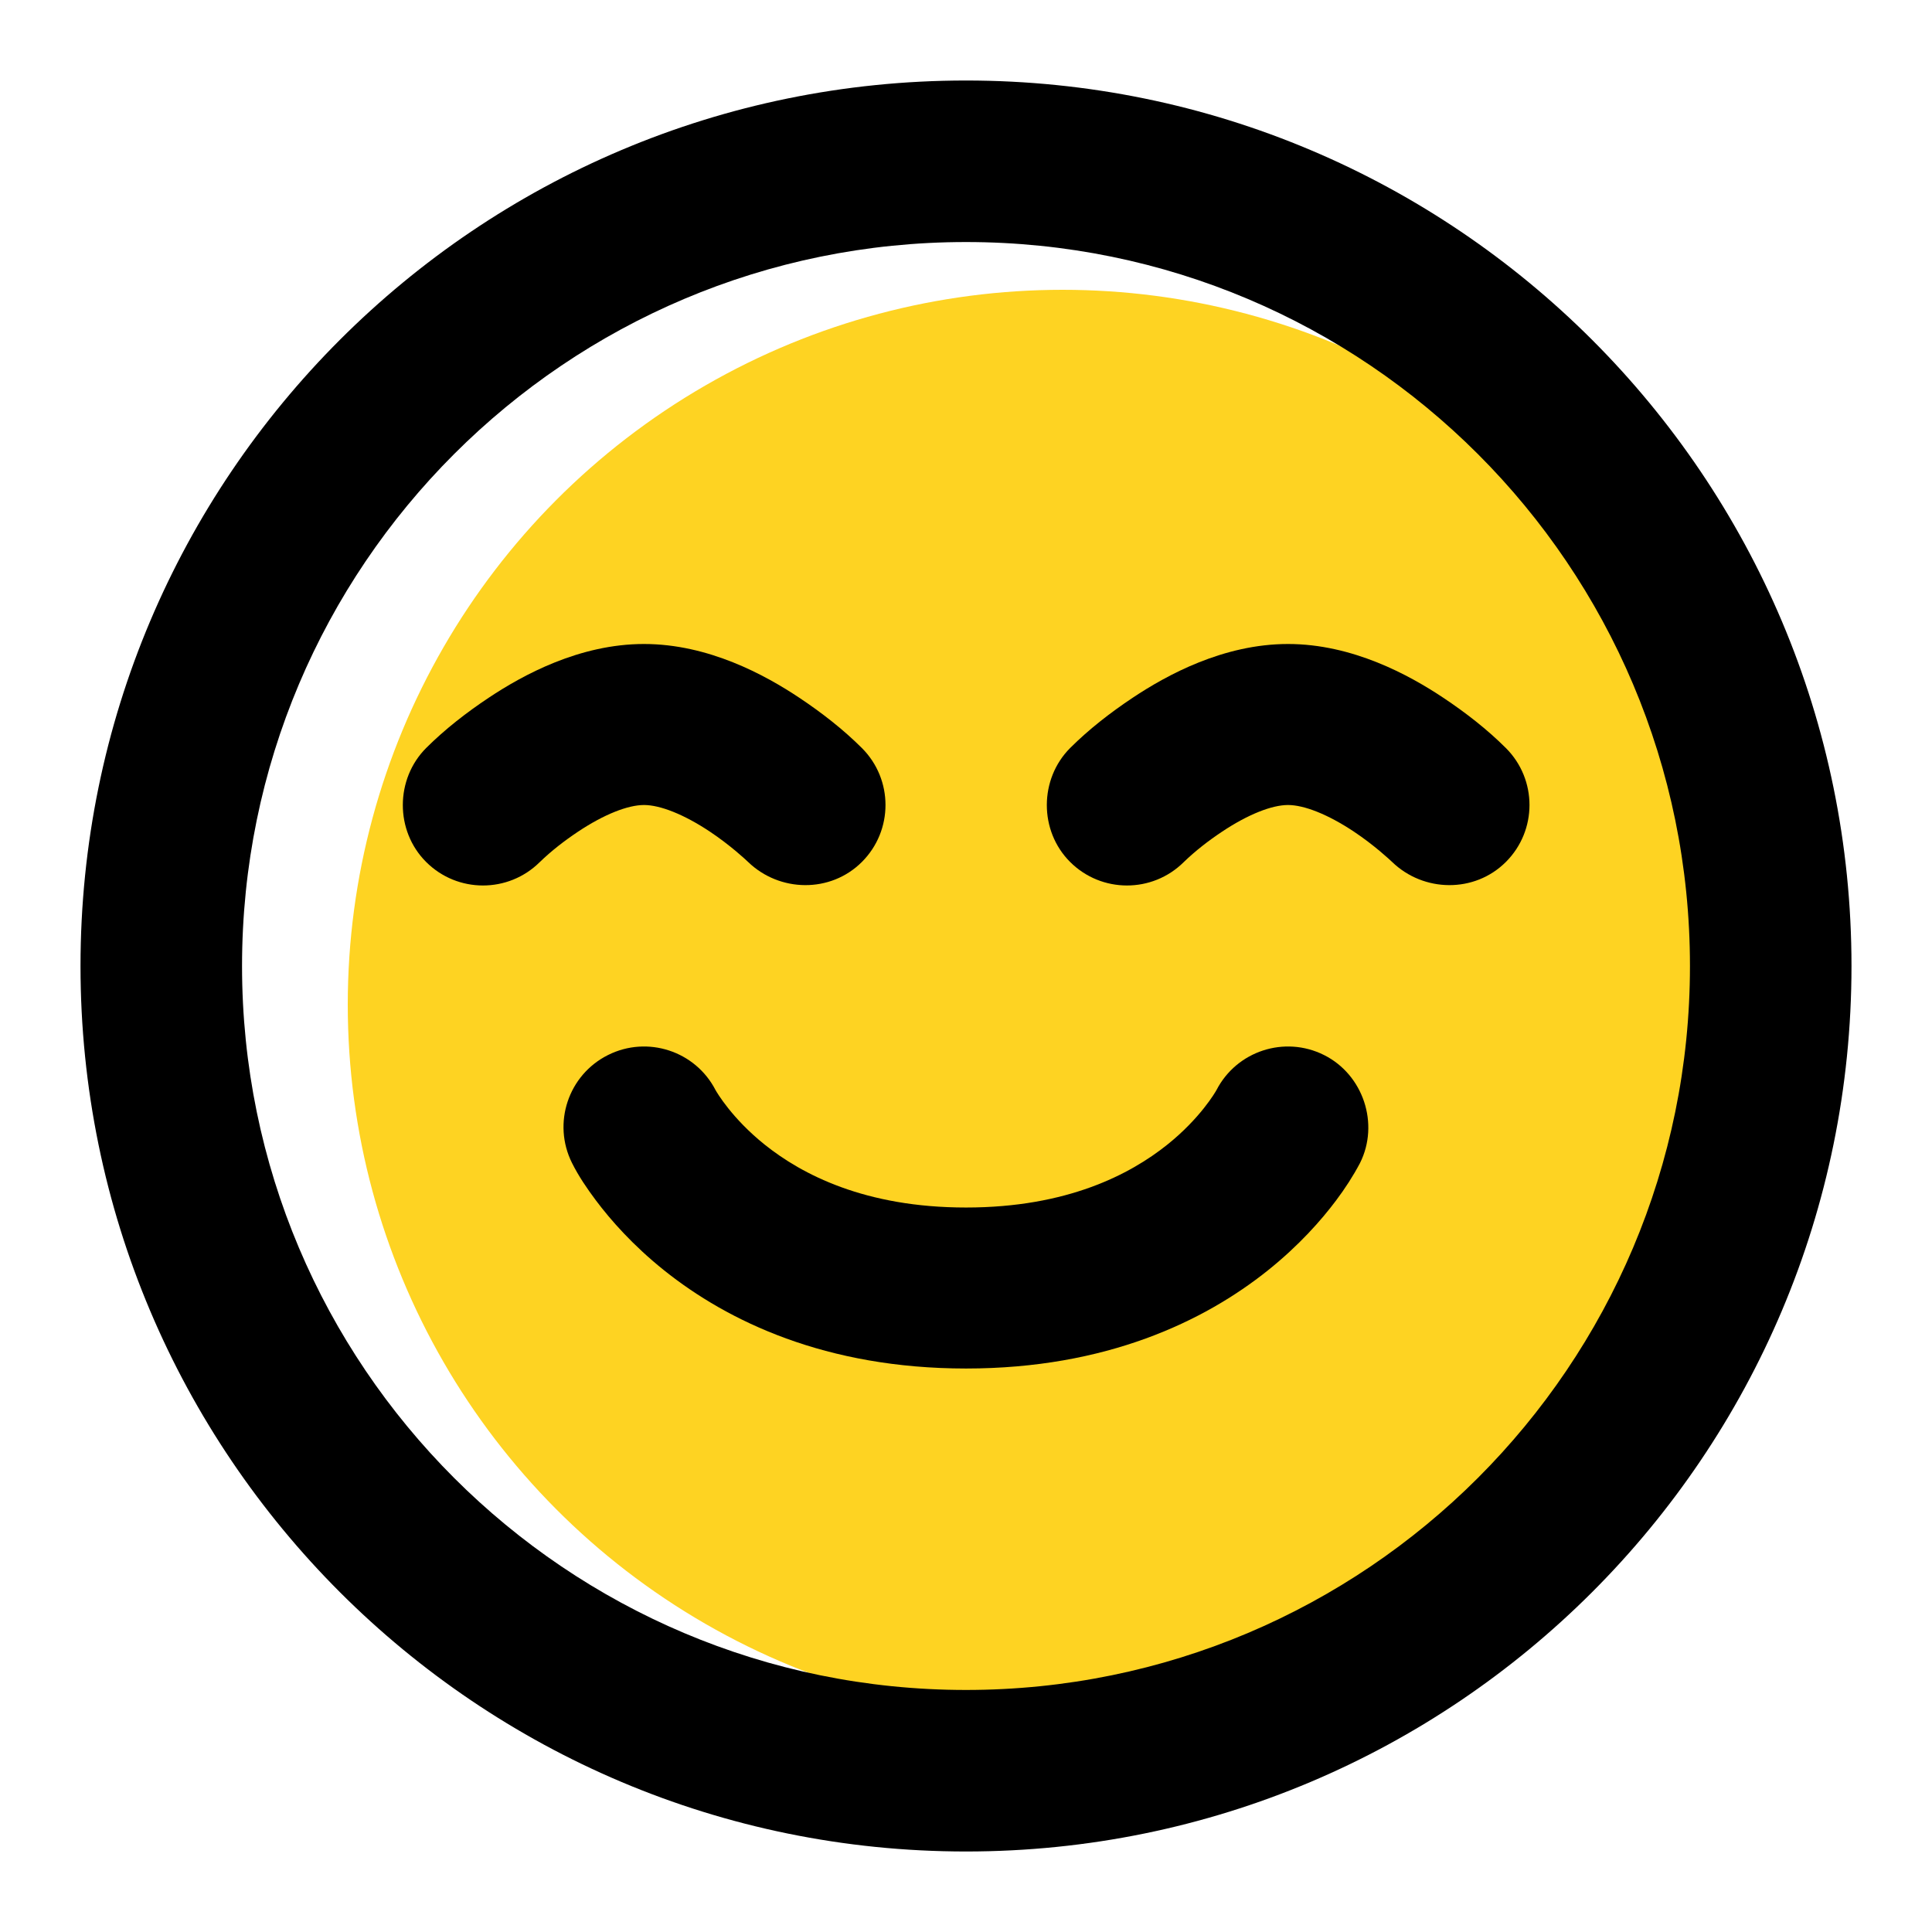
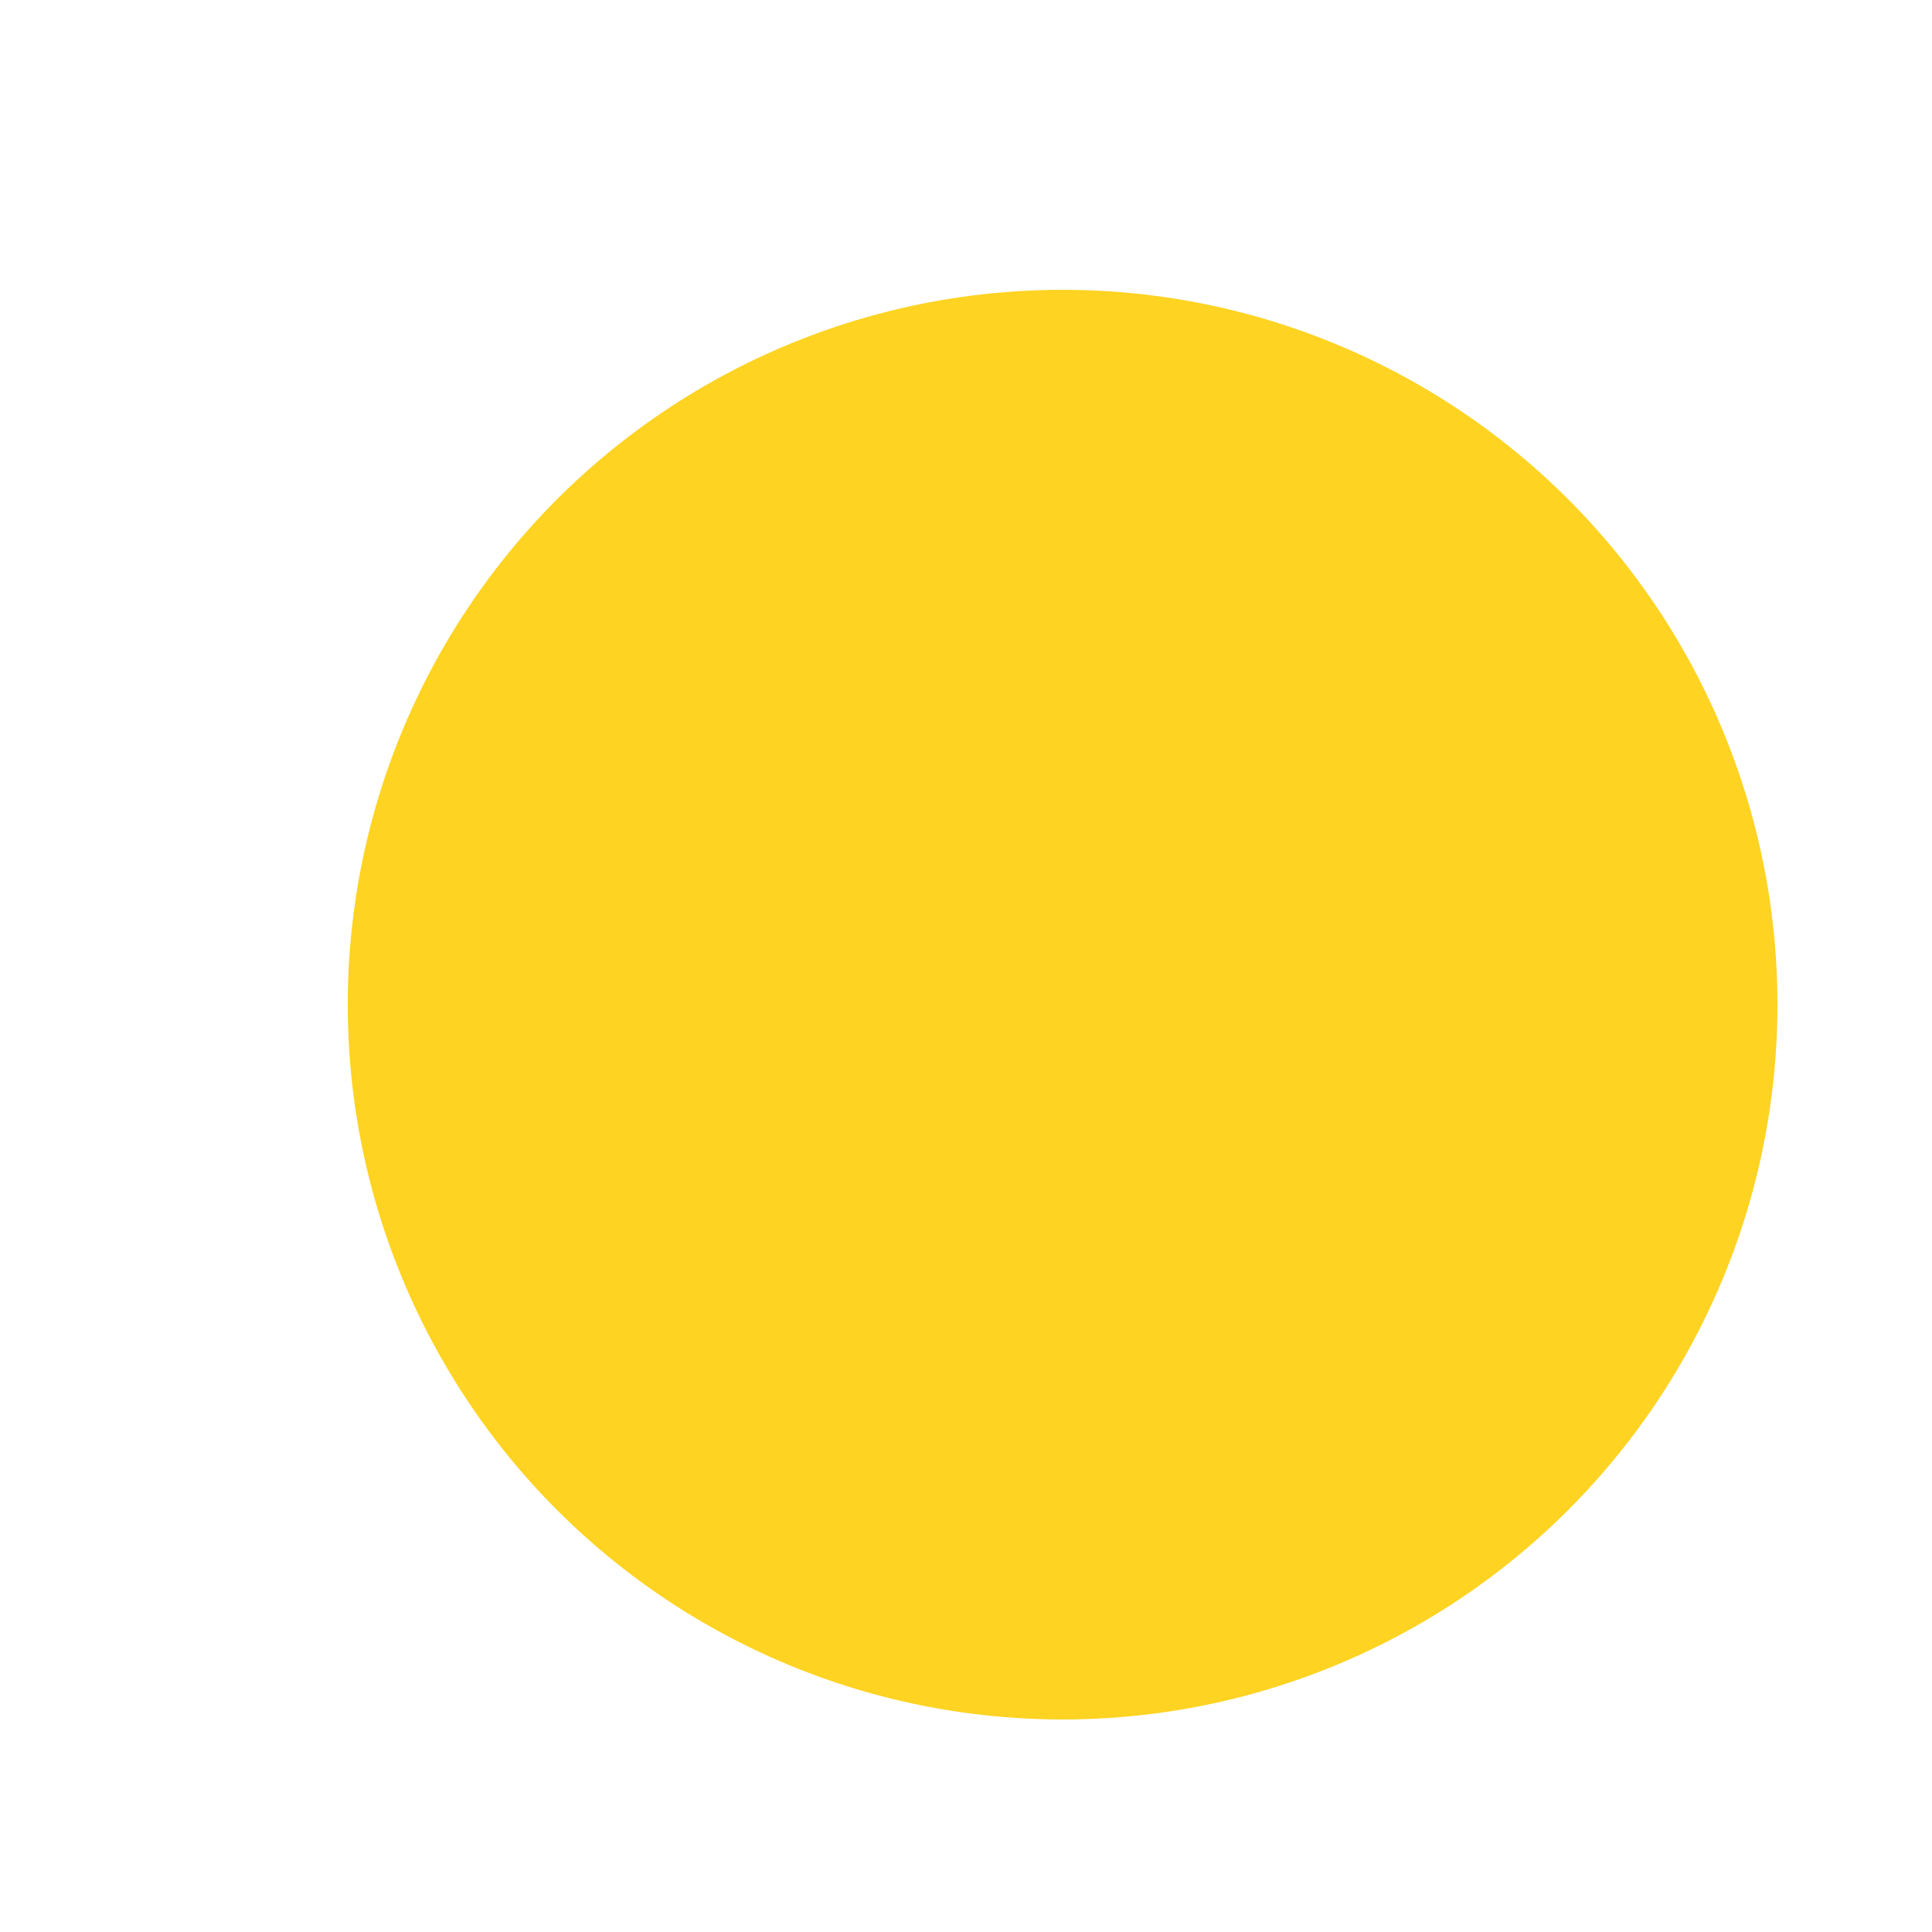
<svg xmlns="http://www.w3.org/2000/svg" fill="none" viewBox="0 0 100 100" height="100" width="100">
  <circle fill="#FED322" r="37" cy="52" cx="55" />
-   <path fill="black" d="M27.938 44.622C28.542 44.037 29.217 43.516 29.915 43.05C31.27 42.147 32.502 41.667 33.333 41.667C34.164 41.667 35.396 42.147 36.751 43.05C37.812 43.758 38.619 44.516 38.721 44.614C40.352 46.191 42.989 46.237 44.613 44.613C46.24 42.986 46.24 40.348 44.613 38.72C43.635 37.744 42.522 36.882 41.374 36.117C39.604 34.937 36.669 33.333 33.333 33.333C29.998 33.333 27.063 34.937 25.293 36.117C24.146 36.881 23.035 37.742 22.057 38.717C20.455 40.323 20.442 43.001 22.054 44.613C23.677 46.237 26.31 46.238 27.938 44.622Z" />
-   <path fill="black" d="M37.036 56.422C35.993 54.4 33.513 53.586 31.471 54.608C29.413 55.637 28.578 58.14 29.608 60.197C29.951 60.883 30.389 61.525 30.847 62.136C31.609 63.152 32.759 64.46 34.377 65.755C37.667 68.386 42.739 70.834 50.001 70.834C57.263 70.834 62.335 68.386 65.625 65.755C67.243 64.46 68.393 63.152 69.155 62.136C69.615 61.523 70.034 60.88 70.392 60.202C71.411 58.171 70.563 55.624 68.531 54.608C66.489 53.586 64.009 54.4 62.965 56.422C62.908 56.526 62.124 57.883 60.419 59.248C58.501 60.782 55.239 62.501 50.001 62.501C44.763 62.501 41.502 60.782 39.583 59.248C37.878 57.883 37.094 56.526 37.036 56.422Z" />
-   <path fill="black" d="M50 95.833C75.313 95.833 95.833 75.313 95.833 50C95.833 24.687 75.313 4.167 50 4.167C24.687 4.167 4.167 24.687 4.167 50C4.167 75.313 24.687 95.833 50 95.833ZM50 87.472C29.305 87.472 12.528 70.695 12.528 50C12.528 29.305 29.305 12.528 50 12.528C70.695 12.528 87.472 29.305 87.472 50C87.472 70.695 70.695 87.472 50 87.472Z" clip-rule="evenodd" fill-rule="evenodd" />
-   <path fill="black" d="M61.271 44.622C61.875 44.037 62.55 43.516 63.249 43.05C64.604 42.147 65.836 41.667 66.667 41.667C67.497 41.667 68.73 42.147 70.085 43.05C71.145 43.758 71.953 44.516 72.055 44.614C73.685 46.191 76.322 46.237 77.946 44.613C79.573 42.986 79.573 40.348 77.946 38.72C76.968 37.744 75.855 36.882 74.707 36.117C72.937 34.937 70.002 33.333 66.667 33.333C63.331 33.333 60.396 34.937 58.626 36.117C57.479 36.881 56.368 37.742 55.39 38.717C53.789 40.323 53.775 43.001 55.387 44.613C57.011 46.237 59.643 46.238 61.271 44.622Z" />
</svg>